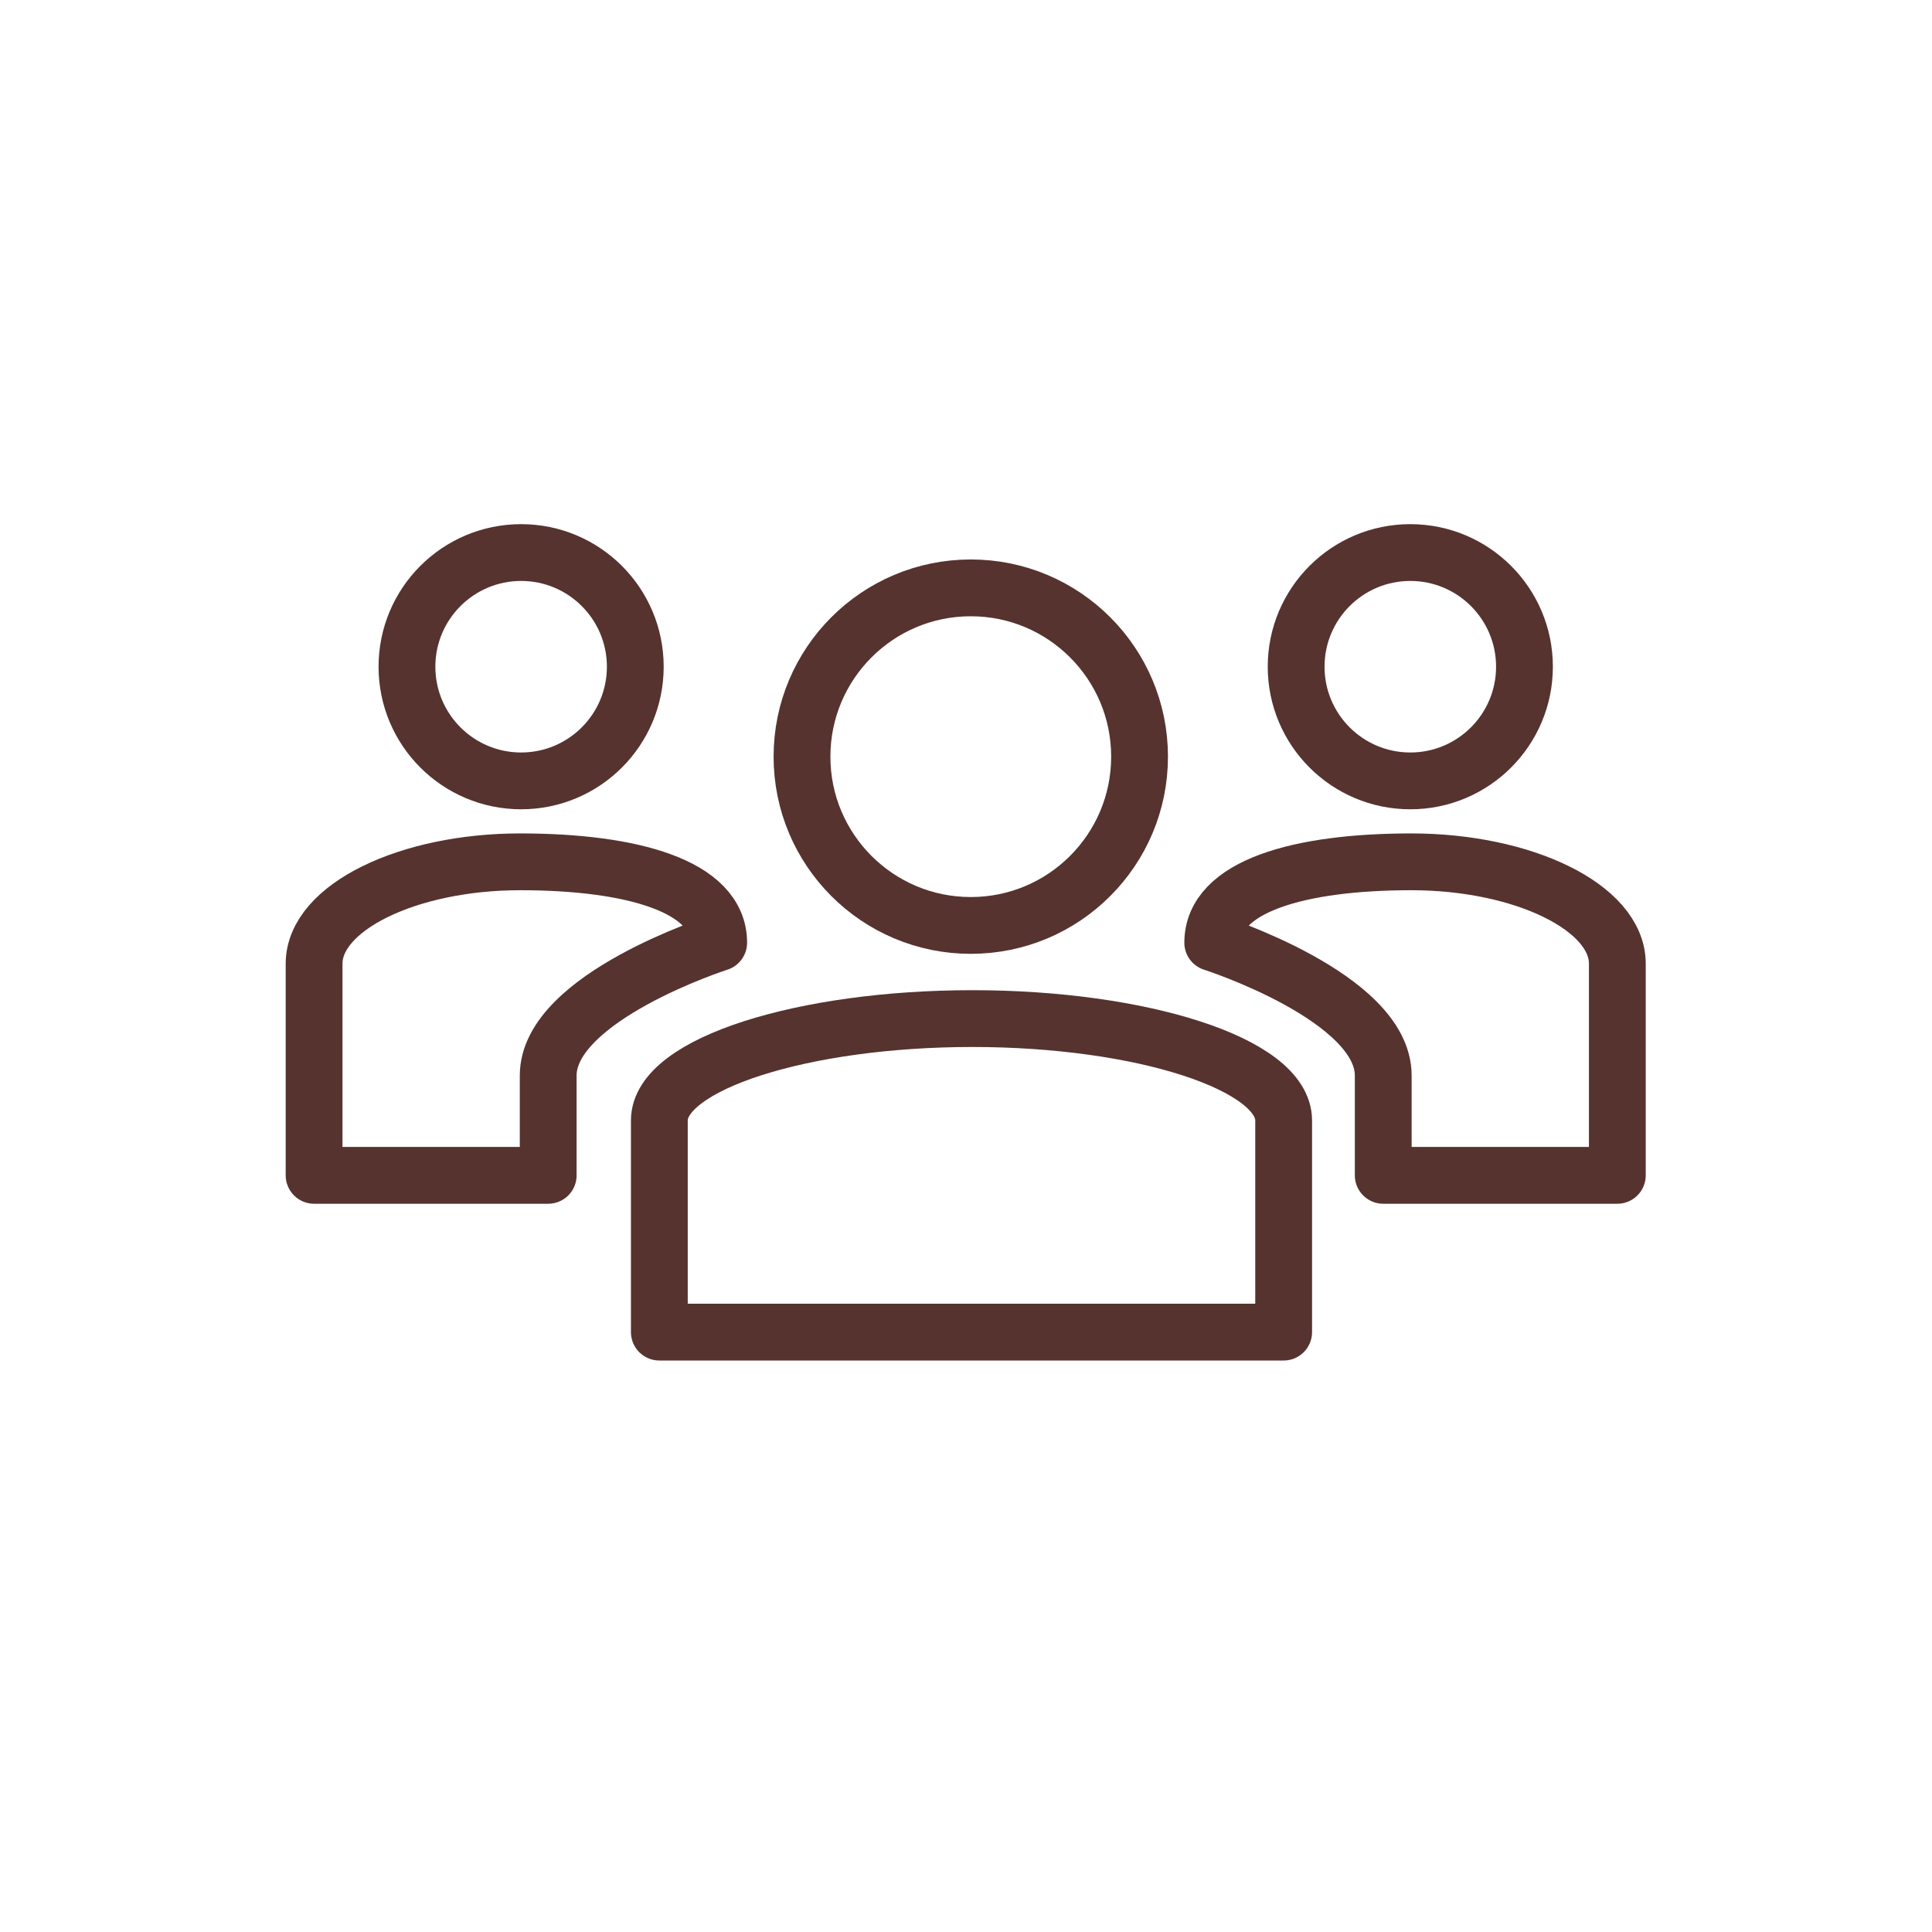
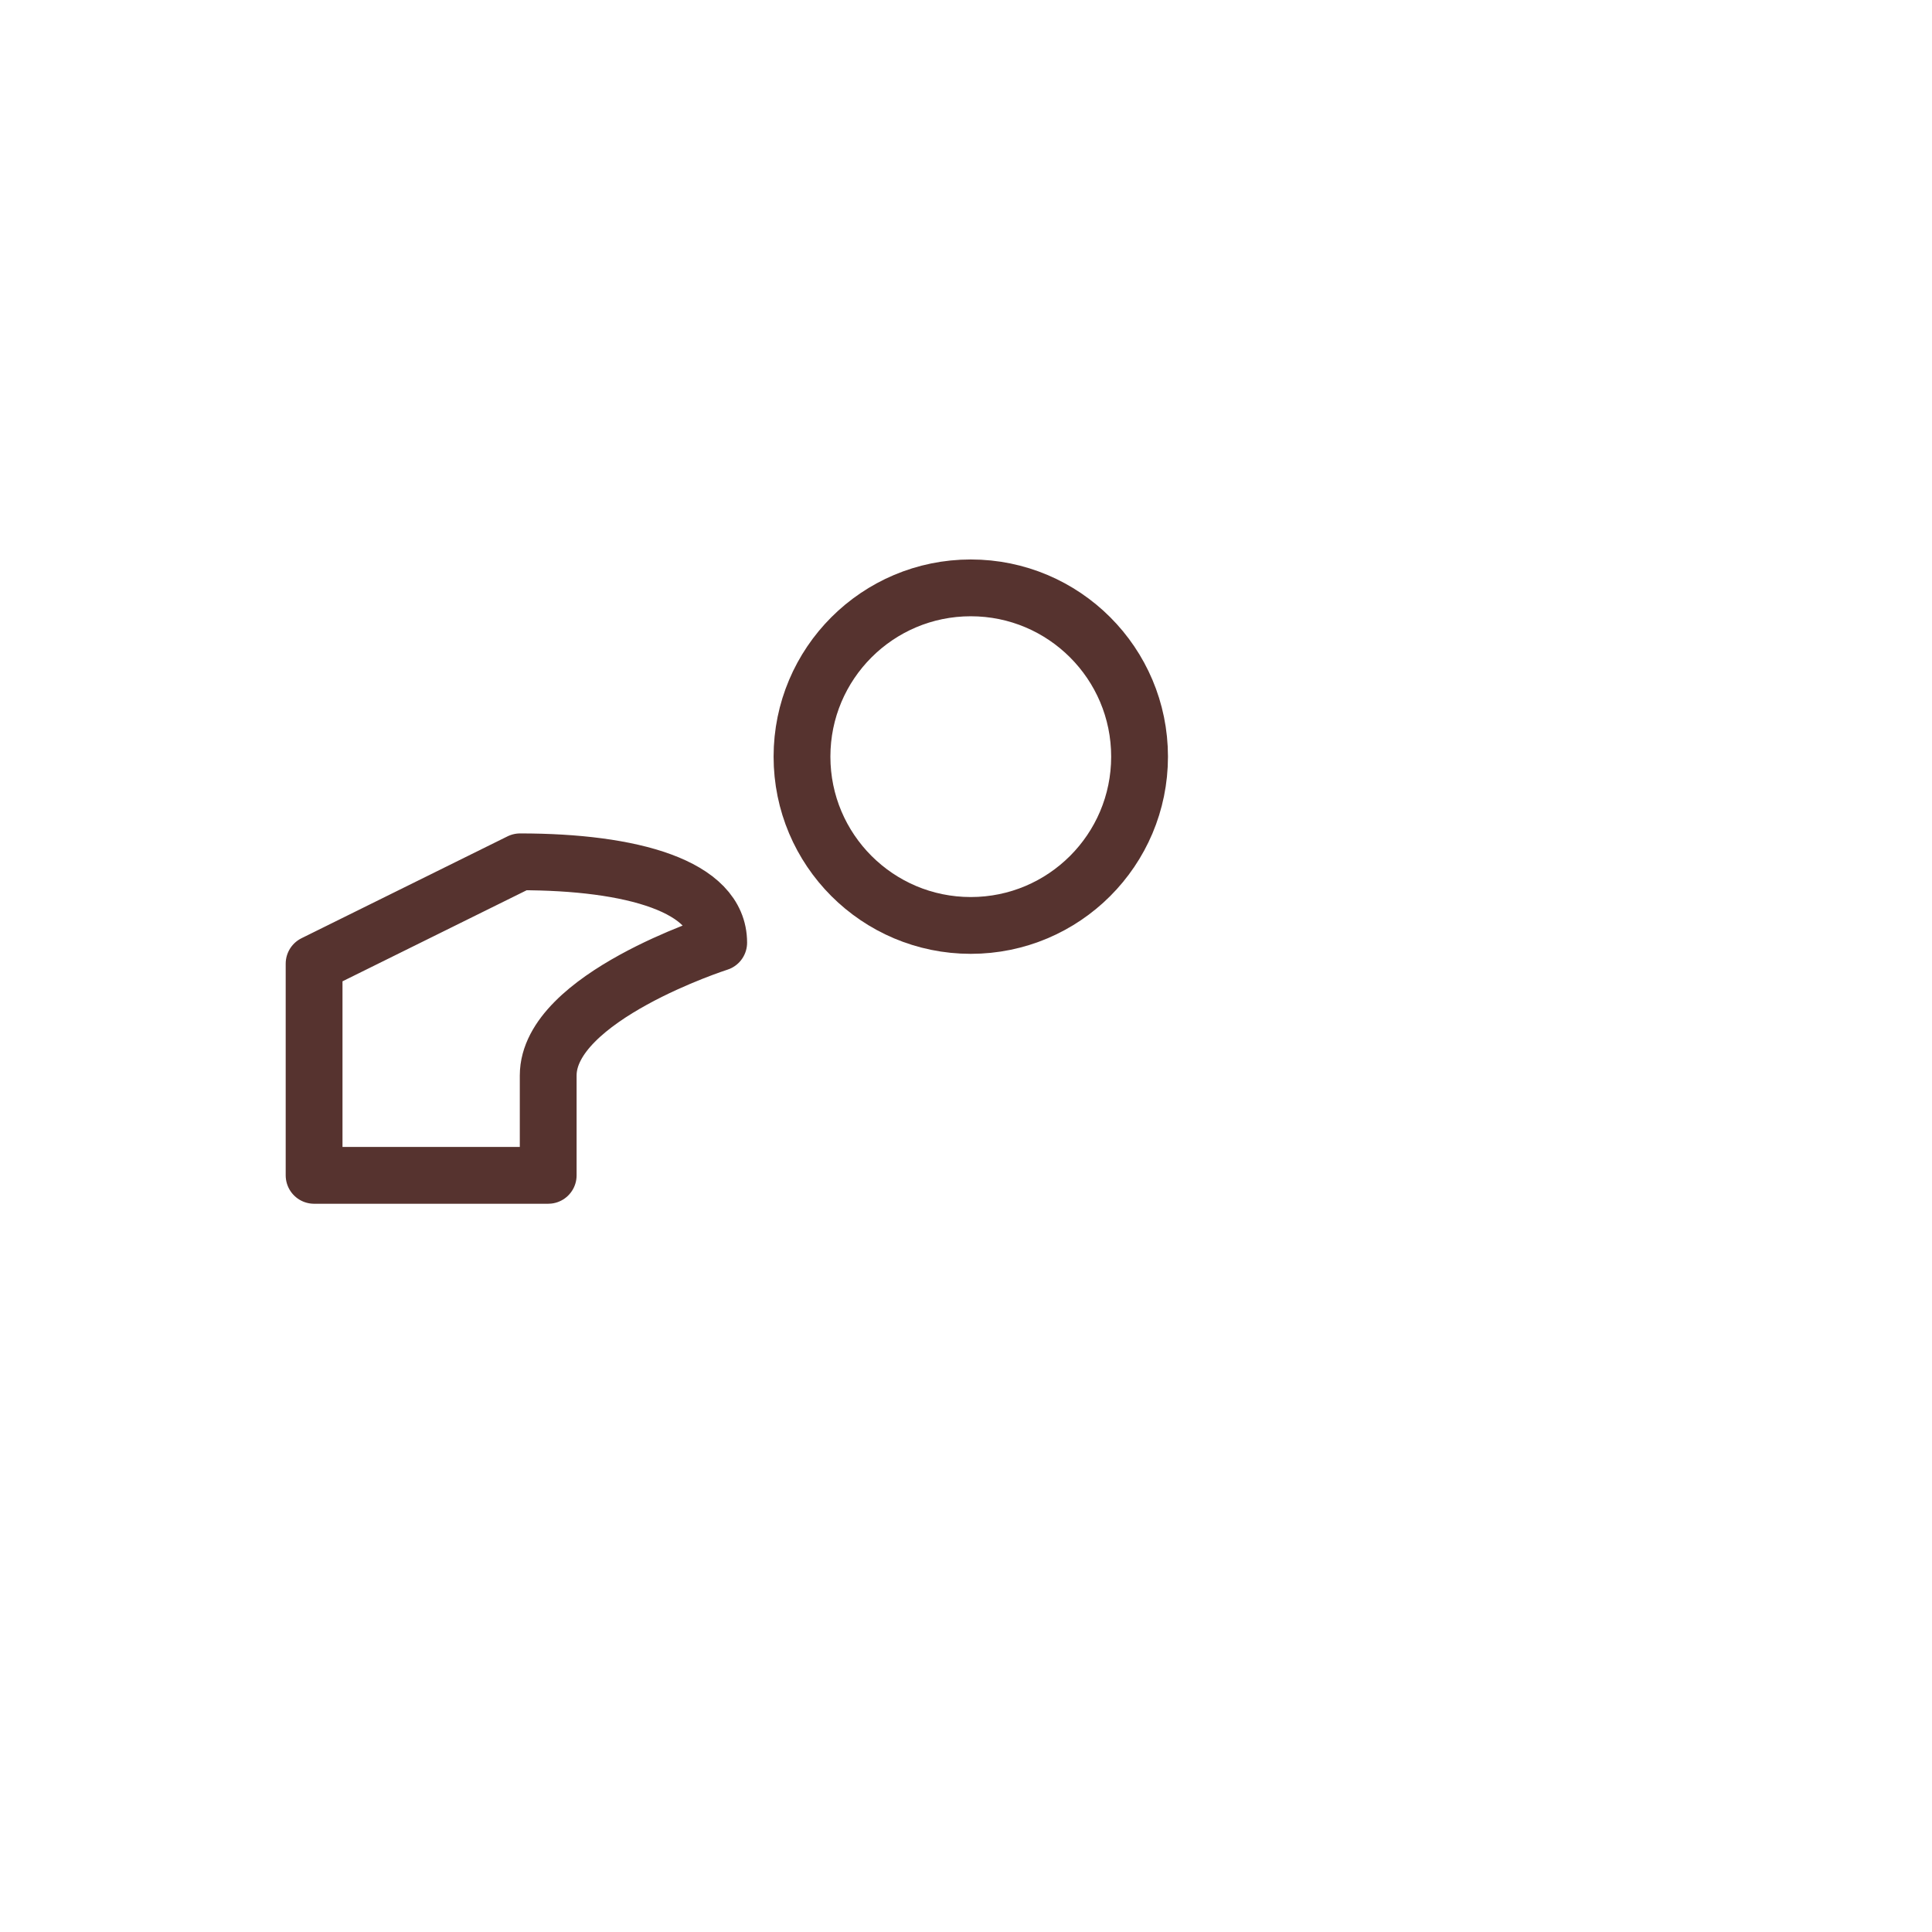
<svg xmlns="http://www.w3.org/2000/svg" version="1.1" id="staff" x="0px" y="0px" viewBox="0 0 204.09 204.09" style="enable-background:new 0 0 204.09 204.09;" xml:space="preserve">
  <style type="text/css">
	.st0{fill:none;stroke:#56332F;stroke-width:6;stroke-linecap:round;stroke-linejoin:round;stroke-miterlimit:10;}
</style>
  <circle class="st0" cx="102.55" cy="79.93" r="17.83" />
-   <path class="st0" d="M102.72,107.6c-17.83,0-33.07,4.78-33.07,10.76v22.36h65.95v-22.36C135.61,112.4,120.55,107.6,102.72,107.6z" />
-   <circle class="st0" cx="148.98" cy="70.43" r="12.06" />
-   <path class="st0" d="M149.09,91.04c-11.8,0-20.98,2.56-20.98,8.54c0,0,18.01,5.76,18.01,14.03v10.55h24.73V101.8  C170.85,95.84,160.89,91.04,149.09,91.04z" />
-   <circle class="st0" cx="55.05" cy="70.43" r="12.06" />
-   <path class="st0" d="M54.94,91.04c11.8,0,20.98,2.56,20.98,8.54c0,0-18.01,5.76-18.01,14.03v10.55H33.18V101.8  C33.18,95.84,43.14,91.04,54.94,91.04z" />
+   <path class="st0" d="M54.94,91.04c11.8,0,20.98,2.56,20.98,8.54c0,0-18.01,5.76-18.01,14.03v10.55H33.18V101.8  z" />
</svg>